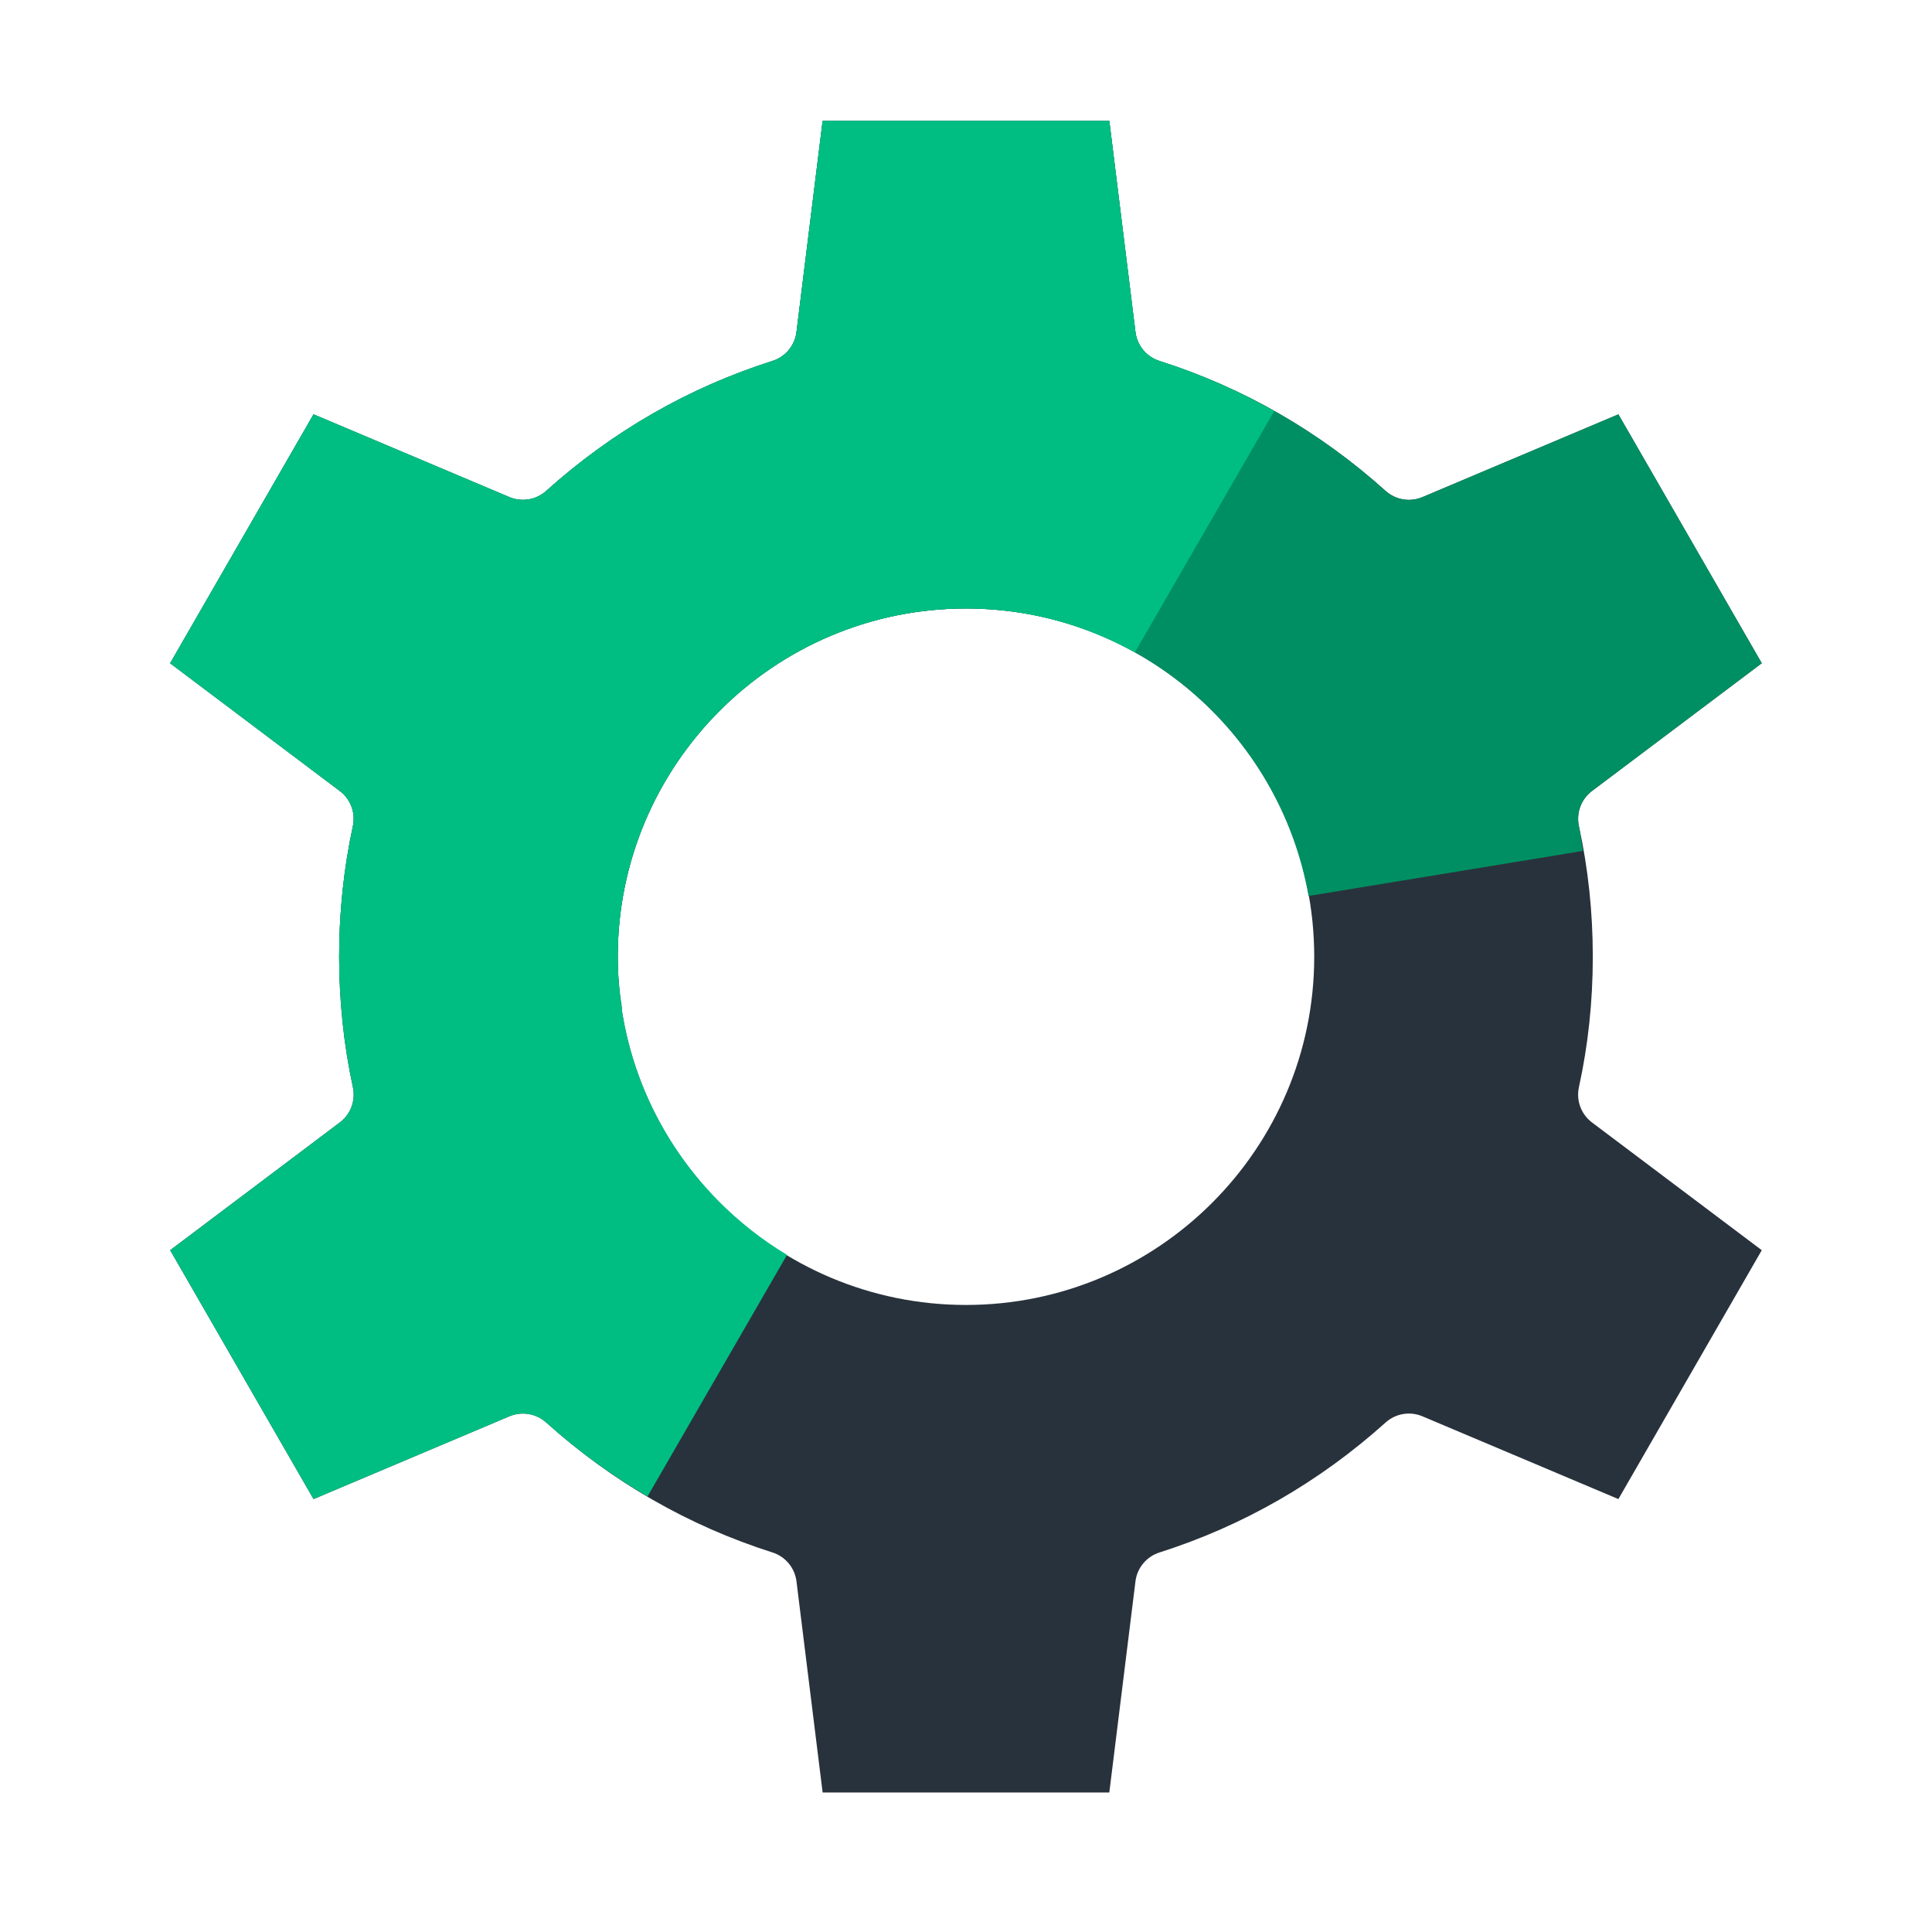
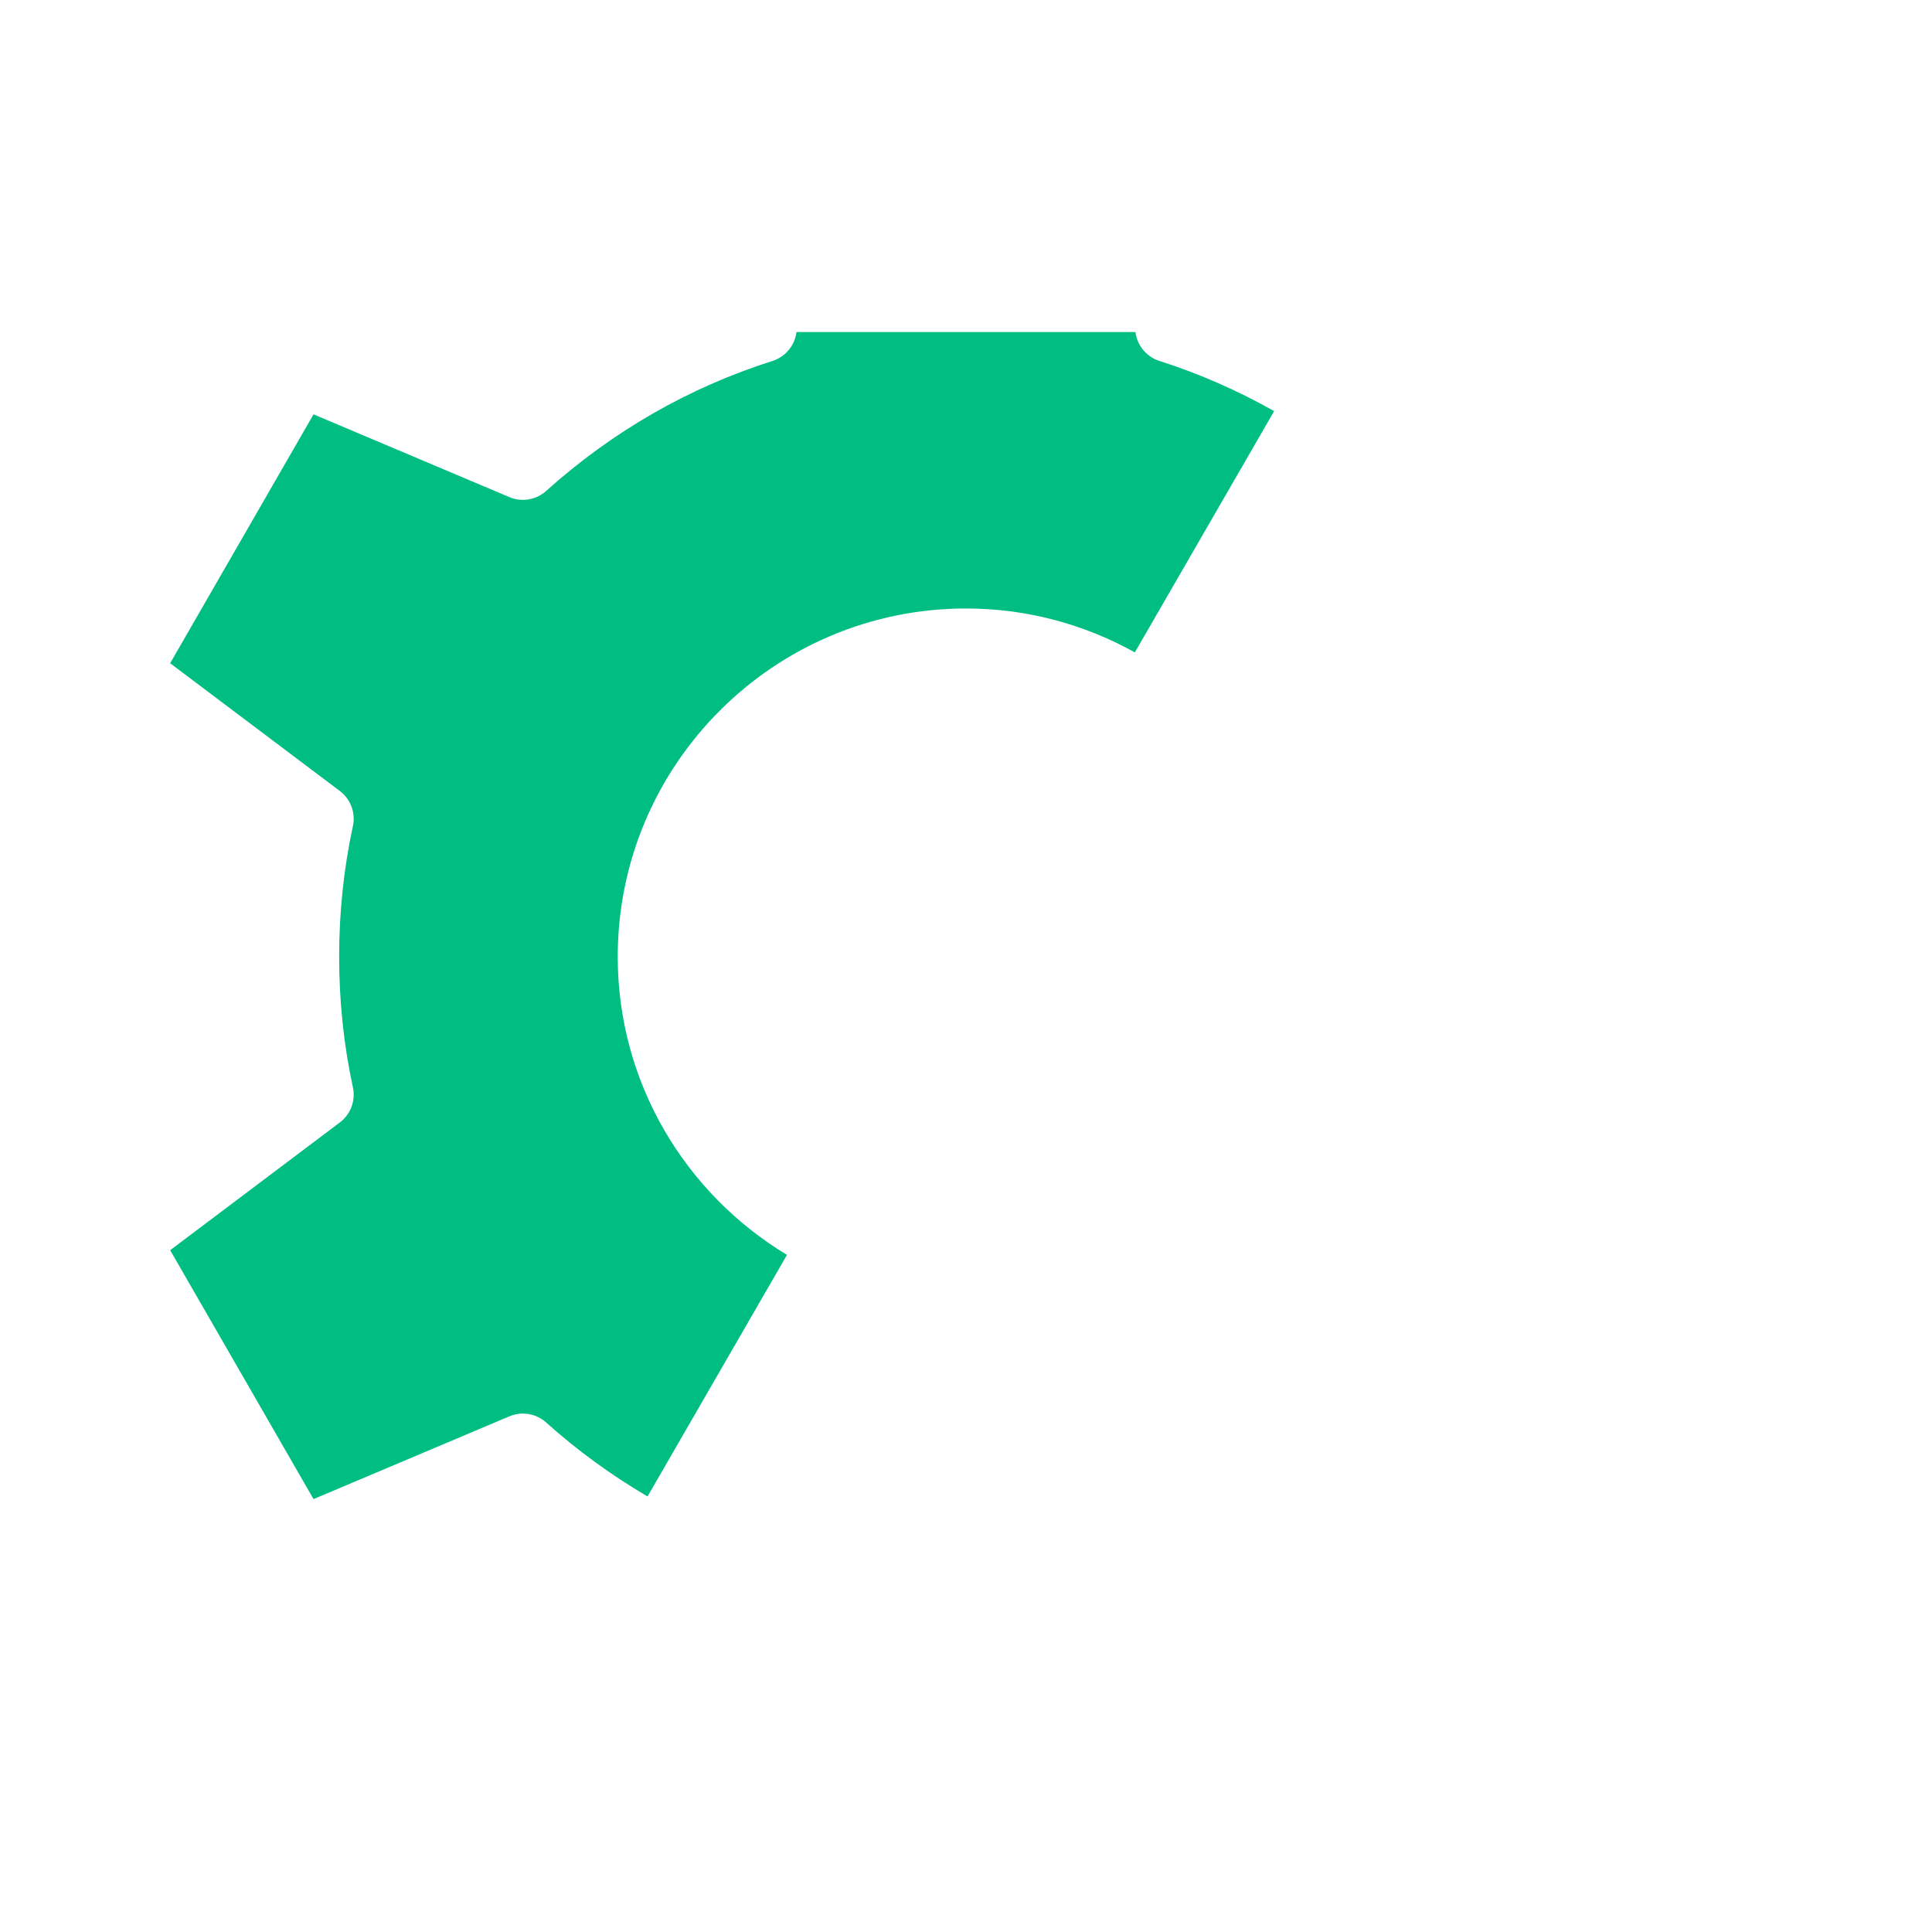
<svg xmlns="http://www.w3.org/2000/svg" width="180" height="180" viewBox="0 0 180 180" fill="none">
-   <path d="M32.879 76.97C32.028 80.902 31.597 84.995 31.597 89.135C31.597 93.274 32.028 97.368 32.879 101.299C33.147 102.537 32.671 103.817 31.659 104.578L15.853 116.477L29.211 139.666L47.455 131.955C48.613 131.466 49.951 131.689 50.886 132.53C57.071 138.086 64.163 142.159 71.969 144.639C73.177 145.023 74.051 146.075 74.206 147.333L76.642 167.002H103.352L105.788 147.333C105.943 146.076 106.817 145.024 108.024 144.64C115.824 142.158 122.913 138.084 129.095 132.53C130.03 131.69 131.366 131.465 132.525 131.955L150.782 139.666L164.141 116.478L148.324 104.578C147.309 103.815 146.833 102.53 147.105 101.29C147.963 97.381 148.398 93.291 148.398 89.135C148.398 84.978 147.963 80.889 147.105 76.979C146.833 75.739 147.308 74.454 148.324 73.691L164.141 61.792L150.782 38.603L132.525 46.314C131.366 46.804 130.03 46.579 129.095 45.739C122.913 40.186 115.824 36.112 108.024 33.629C106.817 33.246 105.943 32.194 105.788 30.937L103.352 11.268H76.642L74.206 30.937C74.05 32.195 73.177 33.246 71.969 33.63C64.163 36.11 57.071 40.184 50.886 45.739C49.951 46.58 48.613 46.804 47.455 46.314L29.211 38.604L15.853 61.793L31.659 73.692C32.671 74.453 33.147 75.733 32.879 76.97ZM89.998 56.69C107.888 56.69 122.443 71.245 122.443 89.135C122.443 107.026 107.888 121.58 89.998 121.58C72.108 121.58 57.553 107.026 57.553 89.135C57.553 71.245 72.108 56.69 89.998 56.69Z" fill="#28323C" />
-   <path d="M32.879 76.972C32.028 80.904 31.597 84.997 31.597 89.136C31.597 92.201 31.912 95.213 32.38 98.18L57.955 93.98C57.716 92.395 57.553 90.786 57.553 89.136C57.553 71.246 72.108 56.691 89.998 56.691C105.954 56.691 119.227 68.28 121.915 83.477L147.477 79.279C147.343 78.516 147.27 77.731 147.105 76.98C146.834 75.74 147.31 74.455 148.324 73.692L164.141 61.792L150.783 38.603L132.526 46.314C131.367 46.804 130.03 46.579 129.096 45.739C122.914 40.186 115.824 36.112 108.024 33.63C106.817 33.246 105.944 32.194 105.788 30.937L103.352 11.268H76.643L74.207 30.937C74.051 32.195 73.177 33.246 71.969 33.63C64.164 36.11 57.071 40.184 50.887 45.739C49.951 46.58 48.614 46.804 47.456 46.314L29.212 38.604L15.853 61.793L31.659 73.692C32.671 74.453 33.147 75.734 32.879 76.972Z" fill="#008F62" />
-   <path d="M32.879 76.971C32.028 80.903 31.597 84.996 31.597 89.135C31.597 93.275 32.028 97.369 32.879 101.3C33.147 102.537 32.671 103.818 31.659 104.579L15.854 116.478L29.212 139.667L47.456 131.957C48.614 131.468 49.952 131.691 50.887 132.532C53.831 135.177 56.994 137.461 60.329 139.421L73.323 116.915C63.893 111.233 57.553 100.924 57.553 89.135C57.553 71.245 72.108 56.691 89.998 56.691C95.706 56.691 101.066 58.184 105.731 60.783L118.71 38.302C115.321 36.395 111.76 34.819 108.024 33.63C106.817 33.246 105.944 32.194 105.788 30.937L103.352 11.268H76.643L74.207 30.937C74.051 32.195 73.177 33.246 71.969 33.63C64.164 36.11 57.071 40.184 50.887 45.739C49.951 46.58 48.614 46.804 47.456 46.314L29.212 38.604L15.853 61.793L31.659 73.692C32.671 74.453 33.147 75.733 32.879 76.971Z" fill="#00BE82" />
+   <path d="M32.879 76.971C32.028 80.903 31.597 84.996 31.597 89.135C31.597 93.275 32.028 97.369 32.879 101.3C33.147 102.537 32.671 103.818 31.659 104.579L15.854 116.478L29.212 139.667L47.456 131.957C48.614 131.468 49.952 131.691 50.887 132.532C53.831 135.177 56.994 137.461 60.329 139.421L73.323 116.915C63.893 111.233 57.553 100.924 57.553 89.135C57.553 71.245 72.108 56.691 89.998 56.691C95.706 56.691 101.066 58.184 105.731 60.783L118.71 38.302C115.321 36.395 111.76 34.819 108.024 33.63C106.817 33.246 105.944 32.194 105.788 30.937H76.643L74.207 30.937C74.051 32.195 73.177 33.246 71.969 33.63C64.164 36.11 57.071 40.184 50.887 45.739C49.951 46.58 48.614 46.804 47.456 46.314L29.212 38.604L15.853 61.793L31.659 73.692C32.671 74.453 33.147 75.733 32.879 76.971Z" fill="#00BE82" />
</svg>